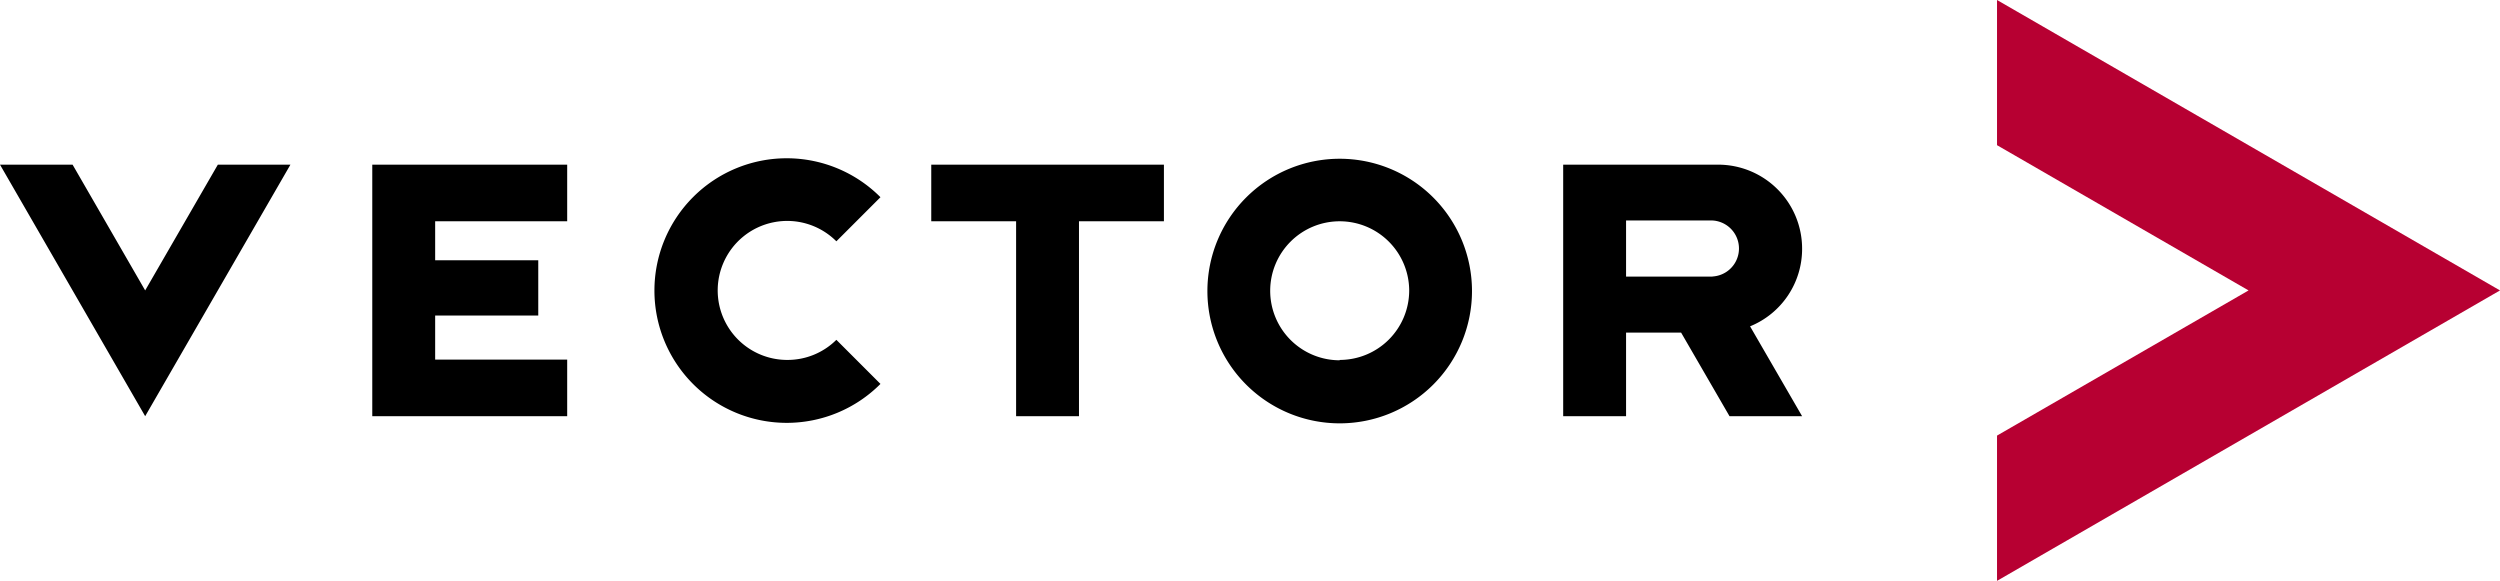
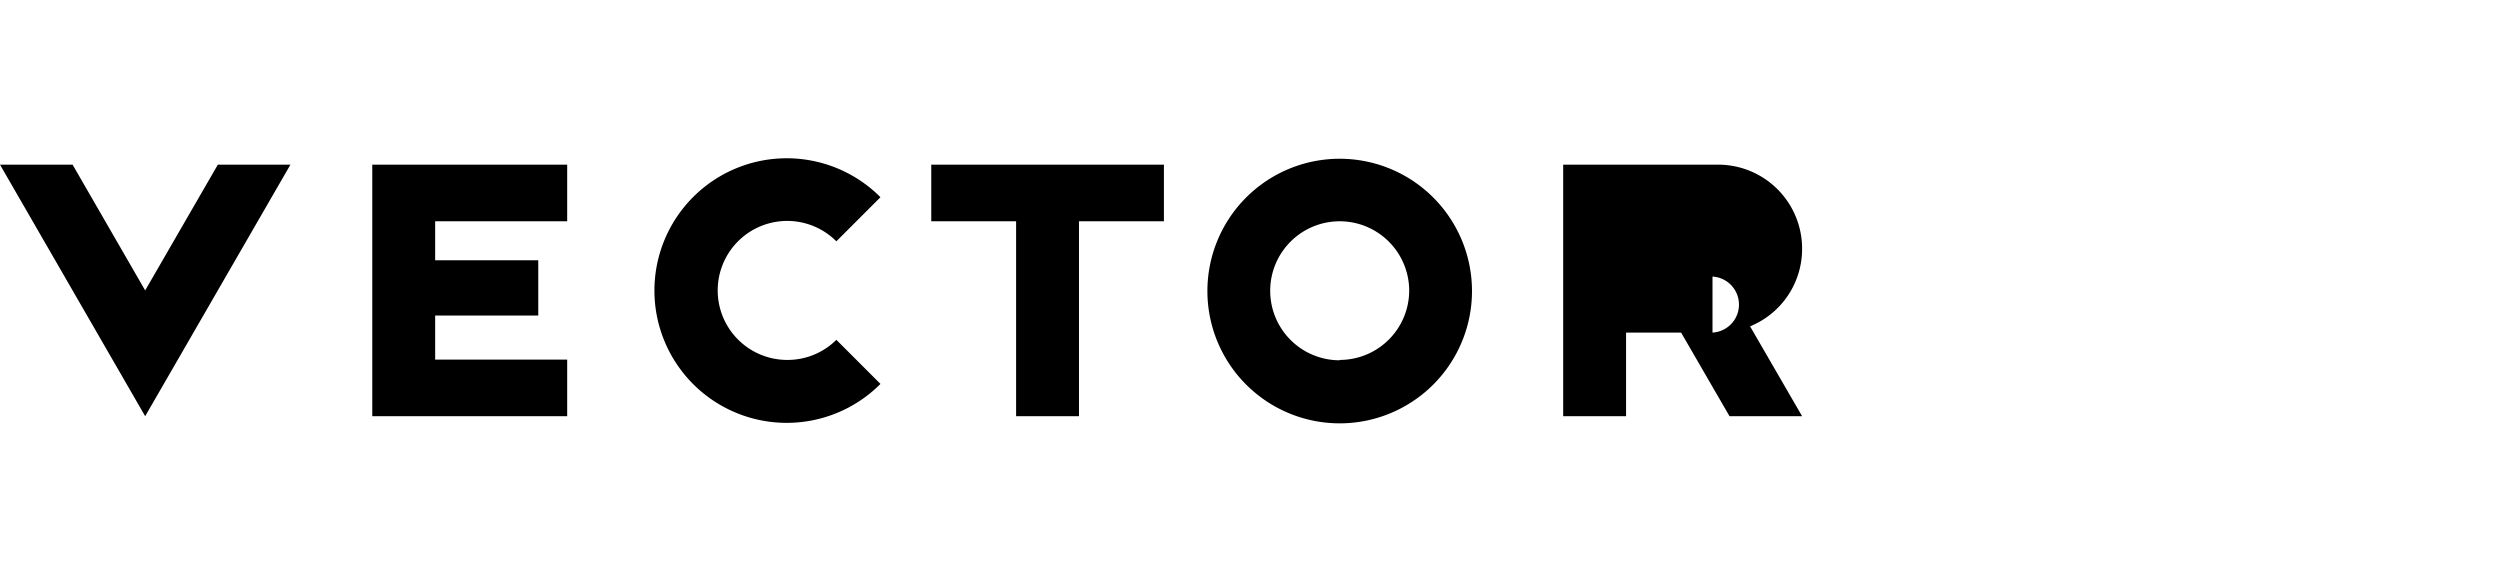
<svg xmlns="http://www.w3.org/2000/svg" data-name="WORT-/BILDMARKE sRGB" viewBox="0 0 283.46 65.86">
  <g class="c-logo-svg">
-     <path d="M226.43 49.39v16.47l57.03-32.93L226.43 0v16.46l28.52 16.47z" style="fill:#b70032" />
-     <path d="M24.7 18.67h8.23L16.46 47.19 0 18.67h8.23l8.23 14.26zM151.9 18a15 15 0 1 0 15 15 15 15 0 0 0-15-15m0 22.85a7.88 7.88 0 1 1 7.88-7.88 7.88 7.88 0 0 1-7.88 7.84zm-62.64-.04a7.88 7.88 0 1 1 5.57-13.45l5-5a15 15 0 1 0 0 21.17l-5-5a7.85 7.85 0 0 1-5.57 2.28m16.33-15.72h9.62v22.1h7.13v-22.1h9.63v-6.42h-26.38zm-63.38 22.1h22.1v-6.42H49.34v-4.99h11.69v-6.27H49.34v-4.42h14.97v-6.42h-22.1zm162.12-19a9.52 9.52 0 0 0-9.5-9.52h-17.59v28.52h7.13v-9.48h6.24l5.49 9.48h8.23L198.43 37a9.47 9.47 0 0 0 5.9-8.81m-10.16 3.17h-9.8V25h9.8a3.18 3.18 0 0 1 0 6.35z" class="js-logoSVG" style="transition:opacity .15s ease-in-out" />
+     <path d="M24.7 18.67h8.23L16.46 47.19 0 18.67h8.23l8.23 14.26zM151.9 18a15 15 0 1 0 15 15 15 15 0 0 0-15-15m0 22.85a7.88 7.88 0 1 1 7.88-7.88 7.88 7.88 0 0 1-7.88 7.84zm-62.64-.04a7.88 7.88 0 1 1 5.57-13.45l5-5a15 15 0 1 0 0 21.17l-5-5a7.85 7.85 0 0 1-5.57 2.28m16.33-15.72h9.62v22.1h7.13v-22.1h9.63v-6.42h-26.38zm-63.38 22.1h22.1v-6.42H49.34v-4.99h11.69v-6.27H49.34v-4.42h14.97v-6.42h-22.1zm162.12-19a9.52 9.52 0 0 0-9.5-9.52h-17.59v28.52h7.13v-9.48h6.24l5.49 9.48h8.23L198.43 37a9.47 9.47 0 0 0 5.9-8.81m-10.16 3.17h-9.8h9.8a3.18 3.18 0 0 1 0 6.35z" class="js-logoSVG" style="transition:opacity .15s ease-in-out" />
  </g>
</svg>